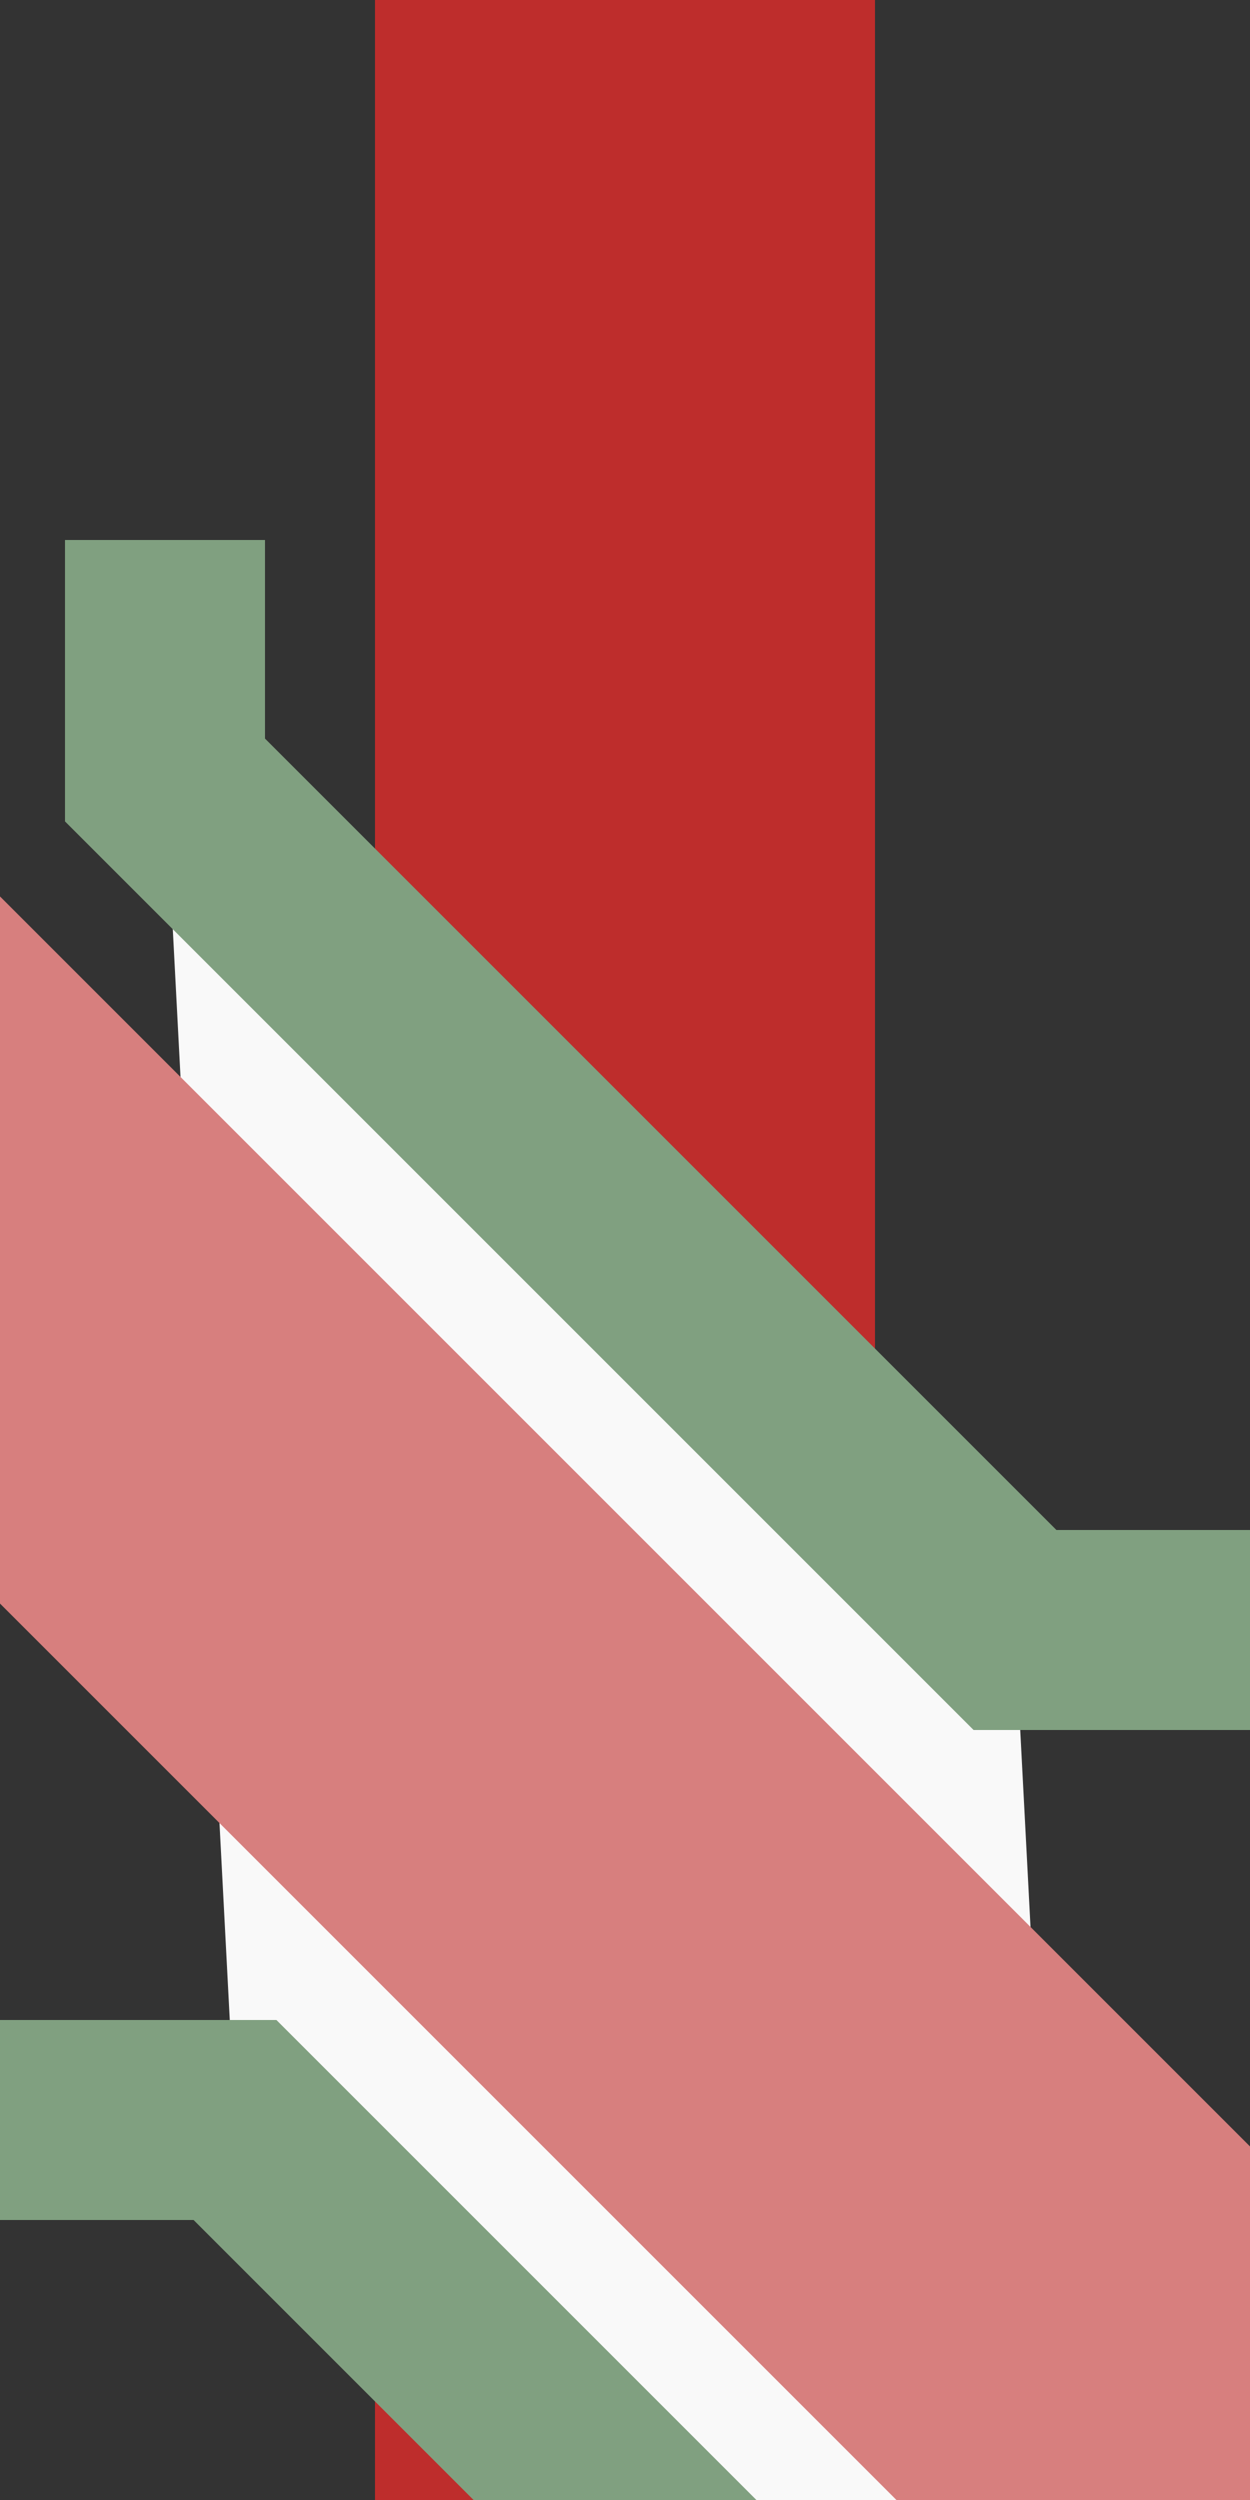
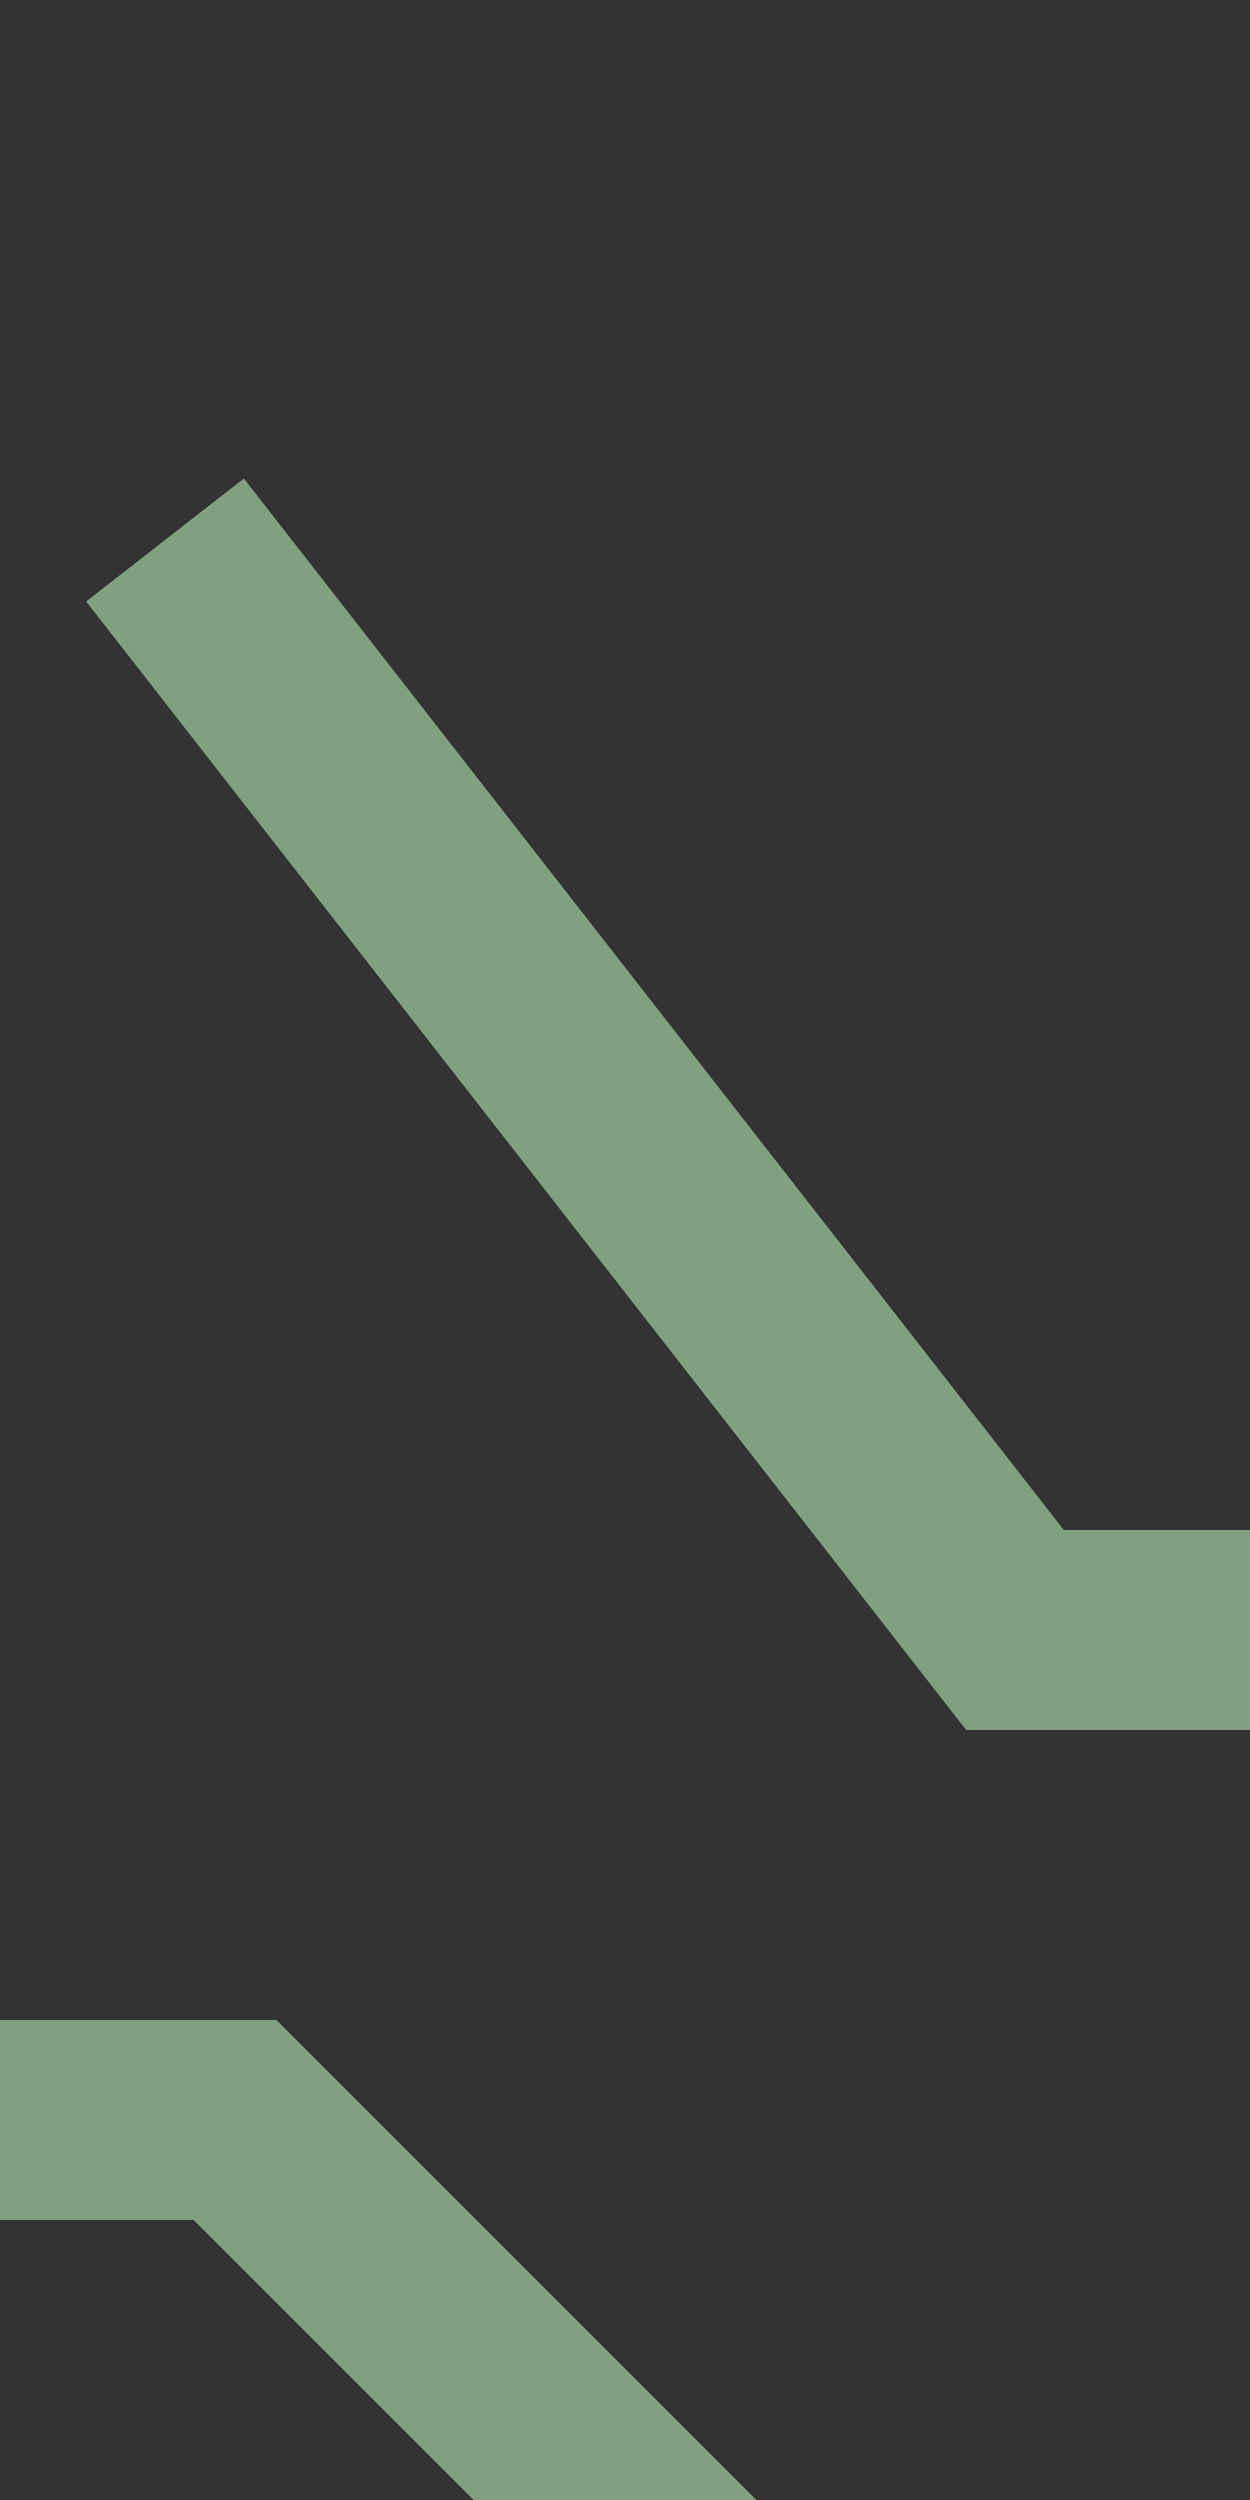
<svg xmlns="http://www.w3.org/2000/svg" width="250" height="500">
  <rect width="100%" height="100%" fill="#333333" stroke="none" />
  <title>Crossing: track under line to 2nd corner, half-width icon</title>
  <g stroke-width="100" fill="none">
-     <path d="M 125,0 V 500" stroke="#be2d2c" />
-     <path d="M 33,156 L 203,326 217,594 47,424" stroke="none" fill="#F9F9F9" />
-     <path d="M 33,108 V 156 L 203,326 H 250 M 0,424 H 47 L 217,594 V 642" stroke="#80A080" stroke-width="40" fill="none" />
-     <path d="M 250,500 L -250,0" stroke="#d77f7e" />
+     <path d="M 33,108 L 203,326 H 250 M 0,424 H 47 L 217,594 V 642" stroke="#80A080" stroke-width="40" fill="none" />
  </g>
</svg>